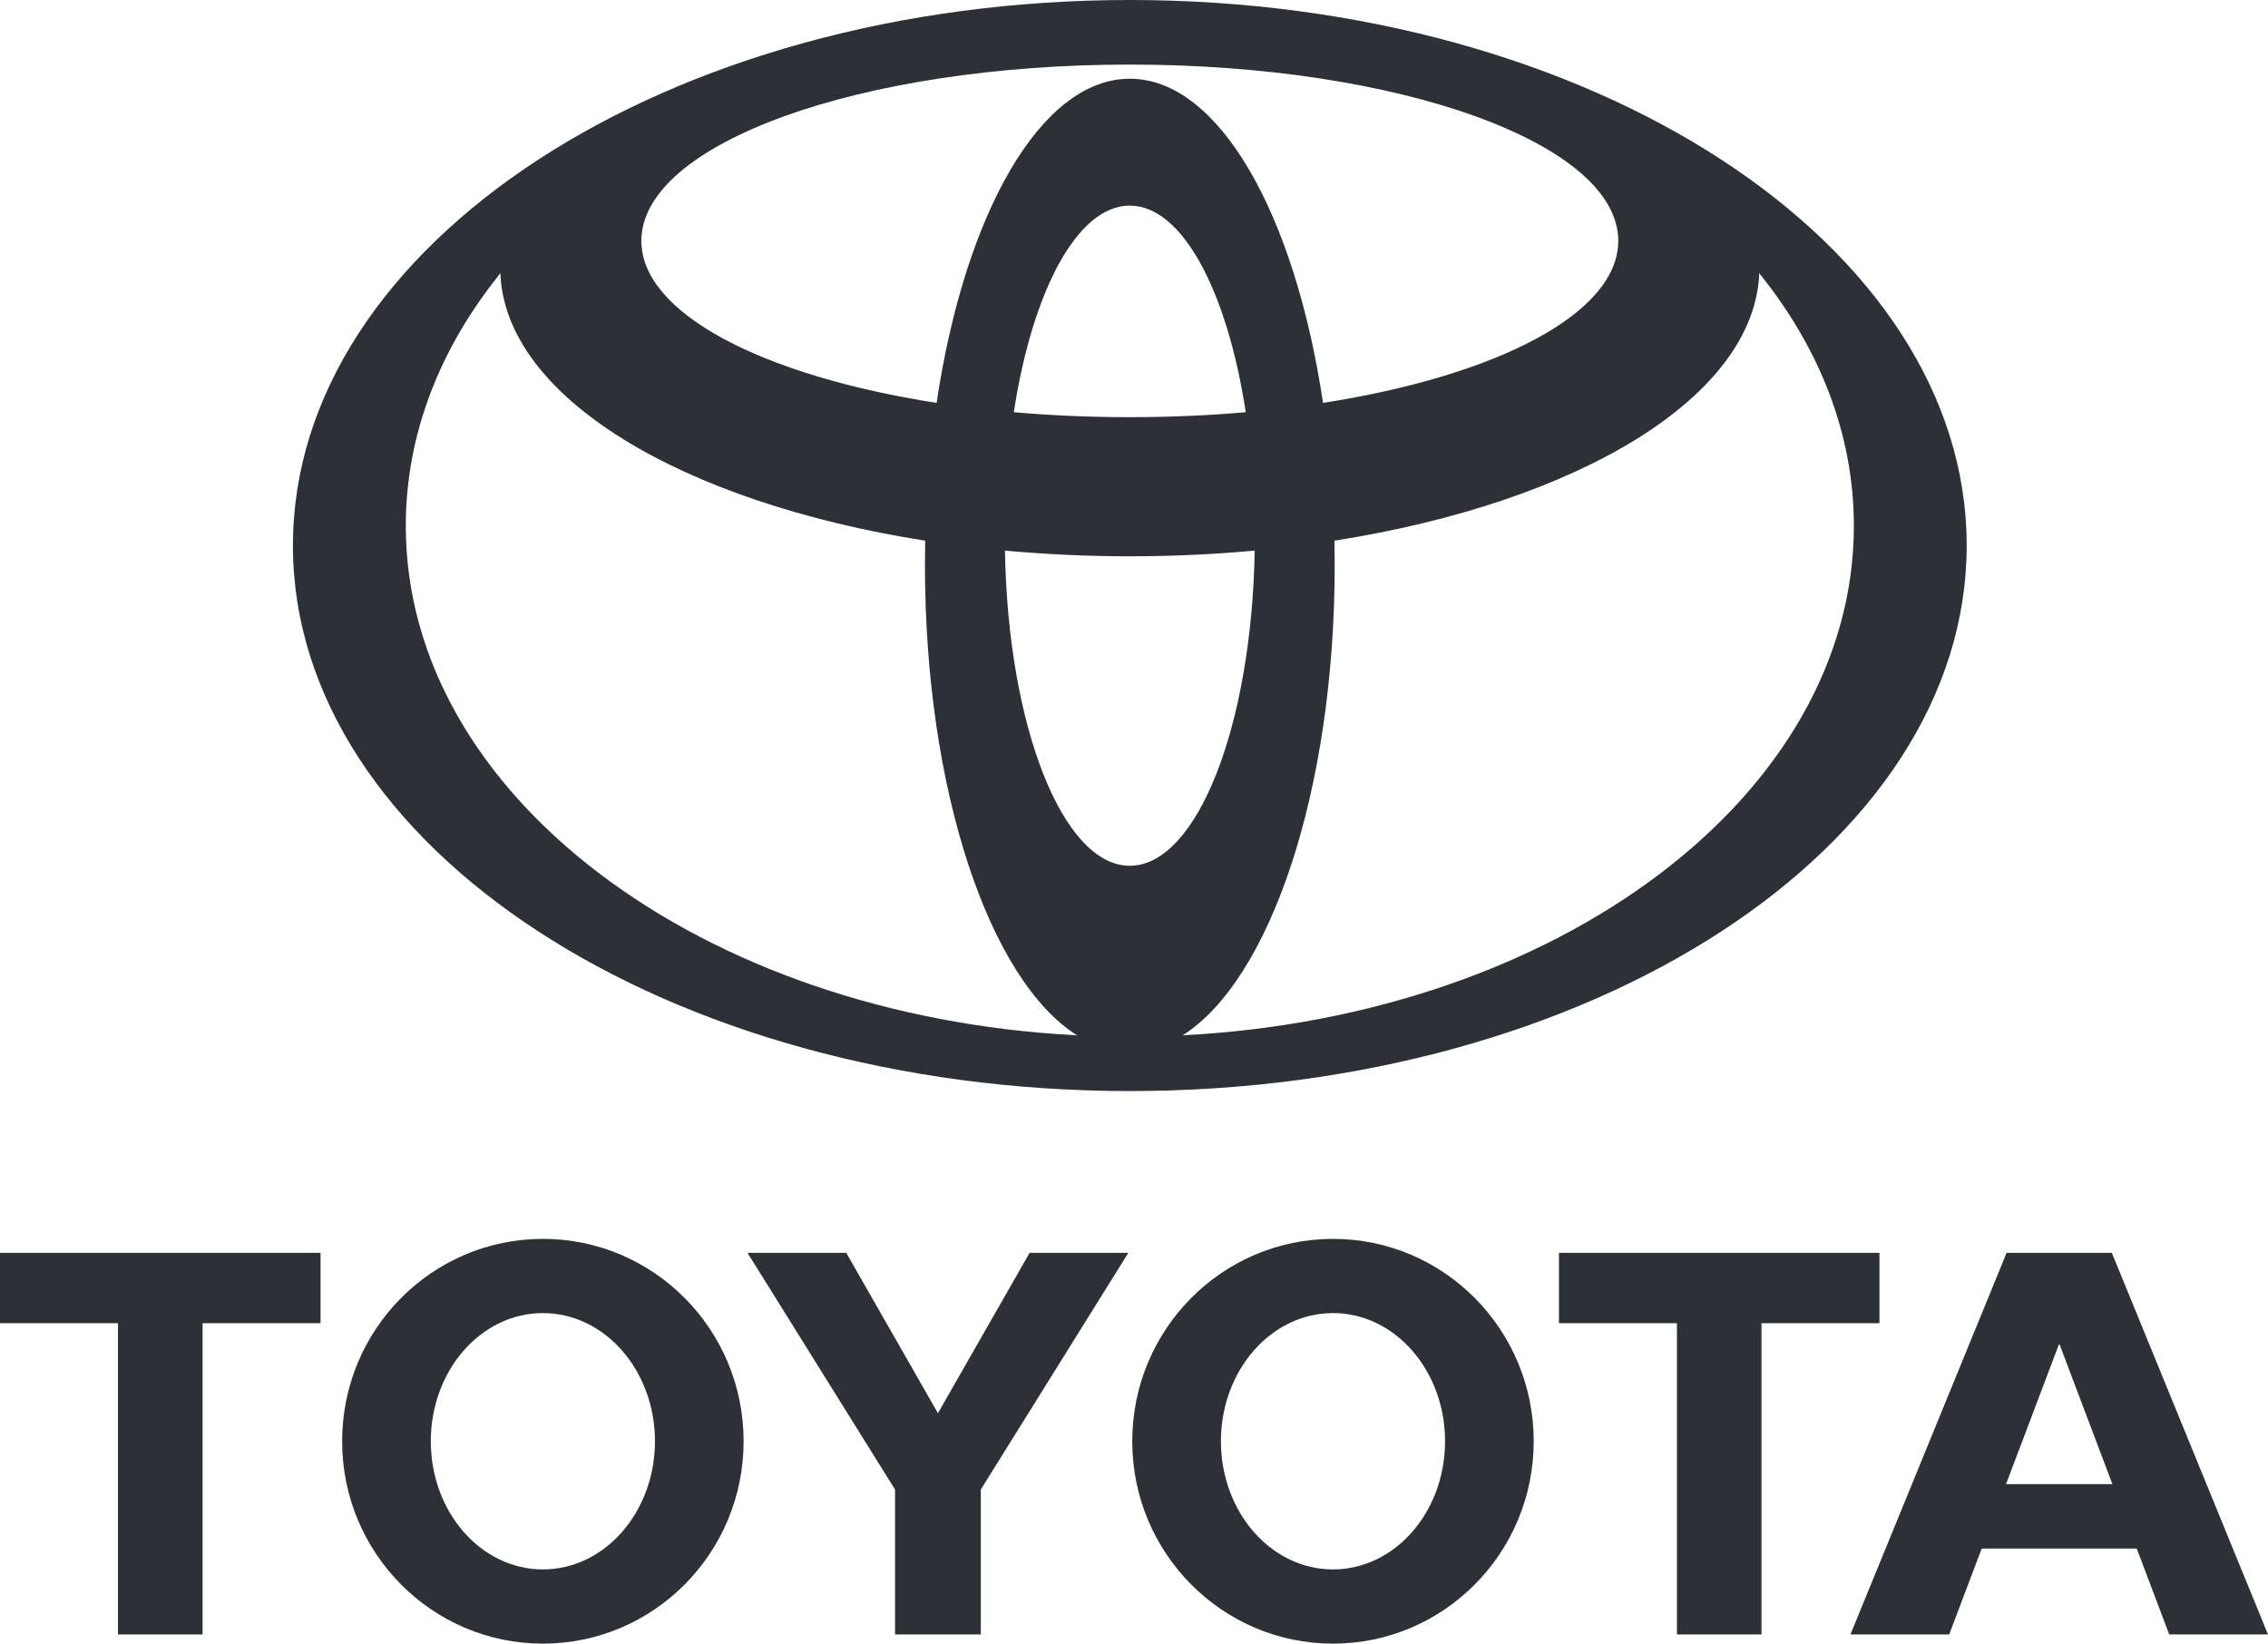
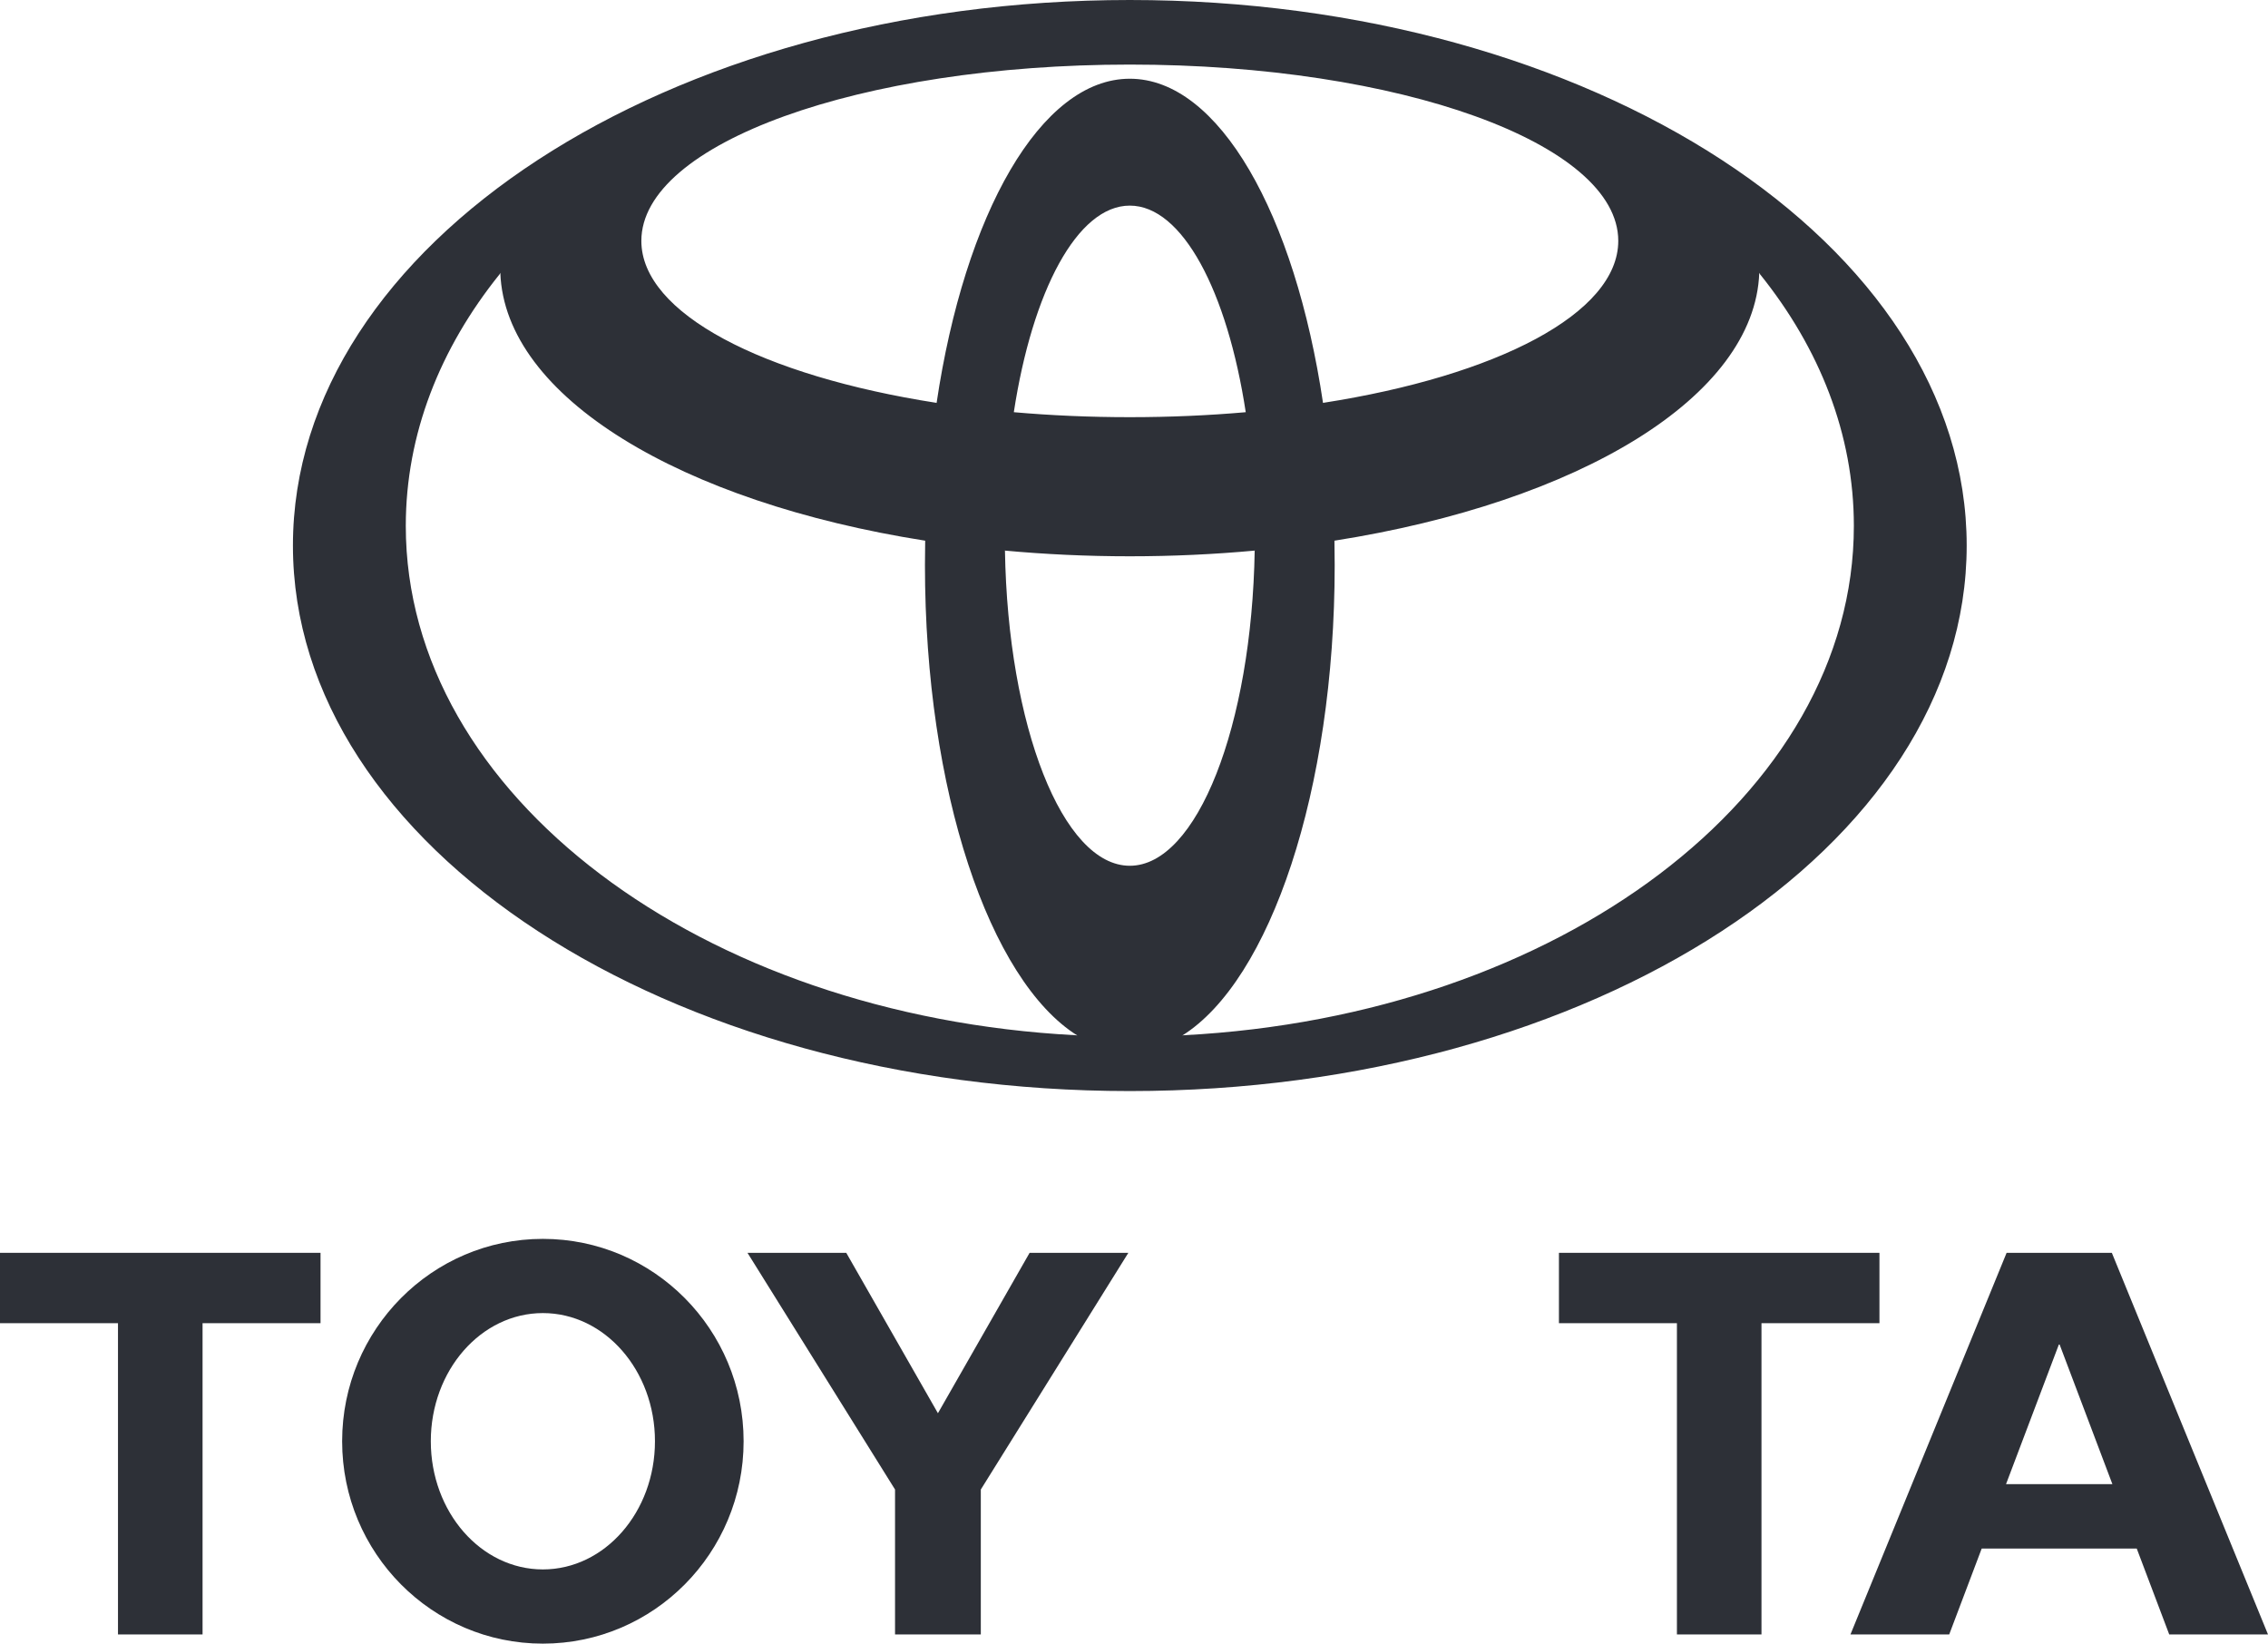
<svg xmlns="http://www.w3.org/2000/svg" width="138" height="100" viewBox="0 0 138 100" fill="none">
  <path fill-rule="evenodd" clip-rule="evenodd" d="M65.554 63.003C60.214 59.657 56.28 48.108 56.28 34.386C56.28 33.883 56.284 33.386 56.294 32.89L56.301 32.897C41.449 30.562 30.718 24.164 30.443 16.598L30.399 16.685C26.765 21.203 24.691 26.428 24.691 31.995C24.691 48.376 42.663 61.798 65.458 62.985L65.554 63.003L65.554 63.003ZM17.824 33.19C17.824 14.861 40.621 0 68.745 0C96.868 0 119.666 14.861 119.666 33.19C119.666 51.519 96.868 66.381 68.745 66.381C40.621 66.381 17.824 51.519 17.824 33.19ZM68.745 4.79C74.174 4.79 78.792 13.03 80.503 24.527L80.509 24.51C91.071 22.865 98.466 19.07 98.466 14.654C98.466 8.728 85.158 3.929 68.745 3.929C52.331 3.929 39.024 8.728 39.024 14.654C39.024 19.07 46.418 22.865 56.981 24.51L56.987 24.527C58.698 13.03 63.317 4.79 68.745 4.79H68.745ZM72.032 62.984C94.827 61.798 112.801 48.375 112.801 31.994C112.801 26.428 110.724 21.203 107.091 16.684L107.046 16.597C106.771 24.163 96.043 30.561 81.189 32.897L81.196 32.89C81.206 33.386 81.211 33.882 81.211 34.386C81.211 48.107 77.274 59.656 71.938 63.003L72.032 62.984L72.032 62.984ZM68.745 25.381C71.177 25.381 73.542 25.278 75.804 25.078L75.8 25.082C74.674 17.712 71.94 12.51 68.744 12.51C65.549 12.51 62.815 17.712 61.687 25.082L61.683 25.078C63.946 25.278 66.311 25.381 68.743 25.381H68.745ZM68.745 52.674C72.832 52.674 76.166 44.164 76.344 33.49L76.366 33.497C73.903 33.725 71.354 33.845 68.746 33.845C66.134 33.845 63.588 33.725 61.125 33.497L61.148 33.49C61.323 44.163 64.656 52.674 68.745 52.674Z" fill="#2D3037" />
-   <path fill-rule="evenodd" clip-rule="evenodd" d="M68.894 87.687C68.894 80.887 74.363 75.374 81.107 75.374C87.853 75.374 93.321 80.887 93.321 87.687C93.321 94.488 87.853 100 81.107 100C74.363 100 68.894 94.488 68.894 87.687ZM81.107 95.485C84.874 95.485 87.927 91.993 87.927 87.687C87.927 83.381 84.874 79.889 81.107 79.889C77.342 79.889 74.289 83.381 74.289 87.687C74.289 91.993 77.342 95.485 81.107 95.485Z" fill="#2D3037" />
  <path fill-rule="evenodd" clip-rule="evenodd" d="M114.358 80.504H107.197H107.18V99.441H102.035V80.504H102.052H94.856V76.223H114.358V80.504Z" fill="#2D3037" />
  <path fill-rule="evenodd" clip-rule="evenodd" d="M120.582 94.217L120.577 94.222L118.603 99.441H112.594L122.095 76.223H125.298H128.498L138 99.441H131.99L130.016 94.222L130.011 94.217H125.298H120.582ZM125.298 90.298H128.535L128.533 90.299L125.32 81.801H125.275L122.059 90.299L122.057 90.298H125.297H125.298Z" fill="#2D3037" />
  <path fill-rule="evenodd" clip-rule="evenodd" d="M19.503 80.504H12.343H12.325V99.441H7.179V80.504H7.197H-2.70519e-06V76.223H19.503V80.504Z" fill="#2D3037" />
  <path fill-rule="evenodd" clip-rule="evenodd" d="M20.818 87.687C20.818 80.887 26.287 75.374 33.032 75.374C39.778 75.374 45.246 80.887 45.246 87.687C45.246 94.488 39.778 100 33.032 100C26.287 100 20.818 94.488 20.818 87.687ZM33.032 95.485C36.798 95.485 39.852 91.993 39.852 87.687C39.852 83.381 36.798 79.889 33.032 79.889C29.267 79.889 26.213 83.381 26.213 87.687C26.213 91.993 29.267 95.485 33.032 95.485Z" fill="#2D3037" />
  <path fill-rule="evenodd" clip-rule="evenodd" d="M57.07 85.982L51.492 76.223H45.482L54.46 90.624V90.733V99.441H57.07H59.679V90.733V90.624L68.656 76.223H62.648L57.07 85.982Z" fill="#2D3037" />
</svg>